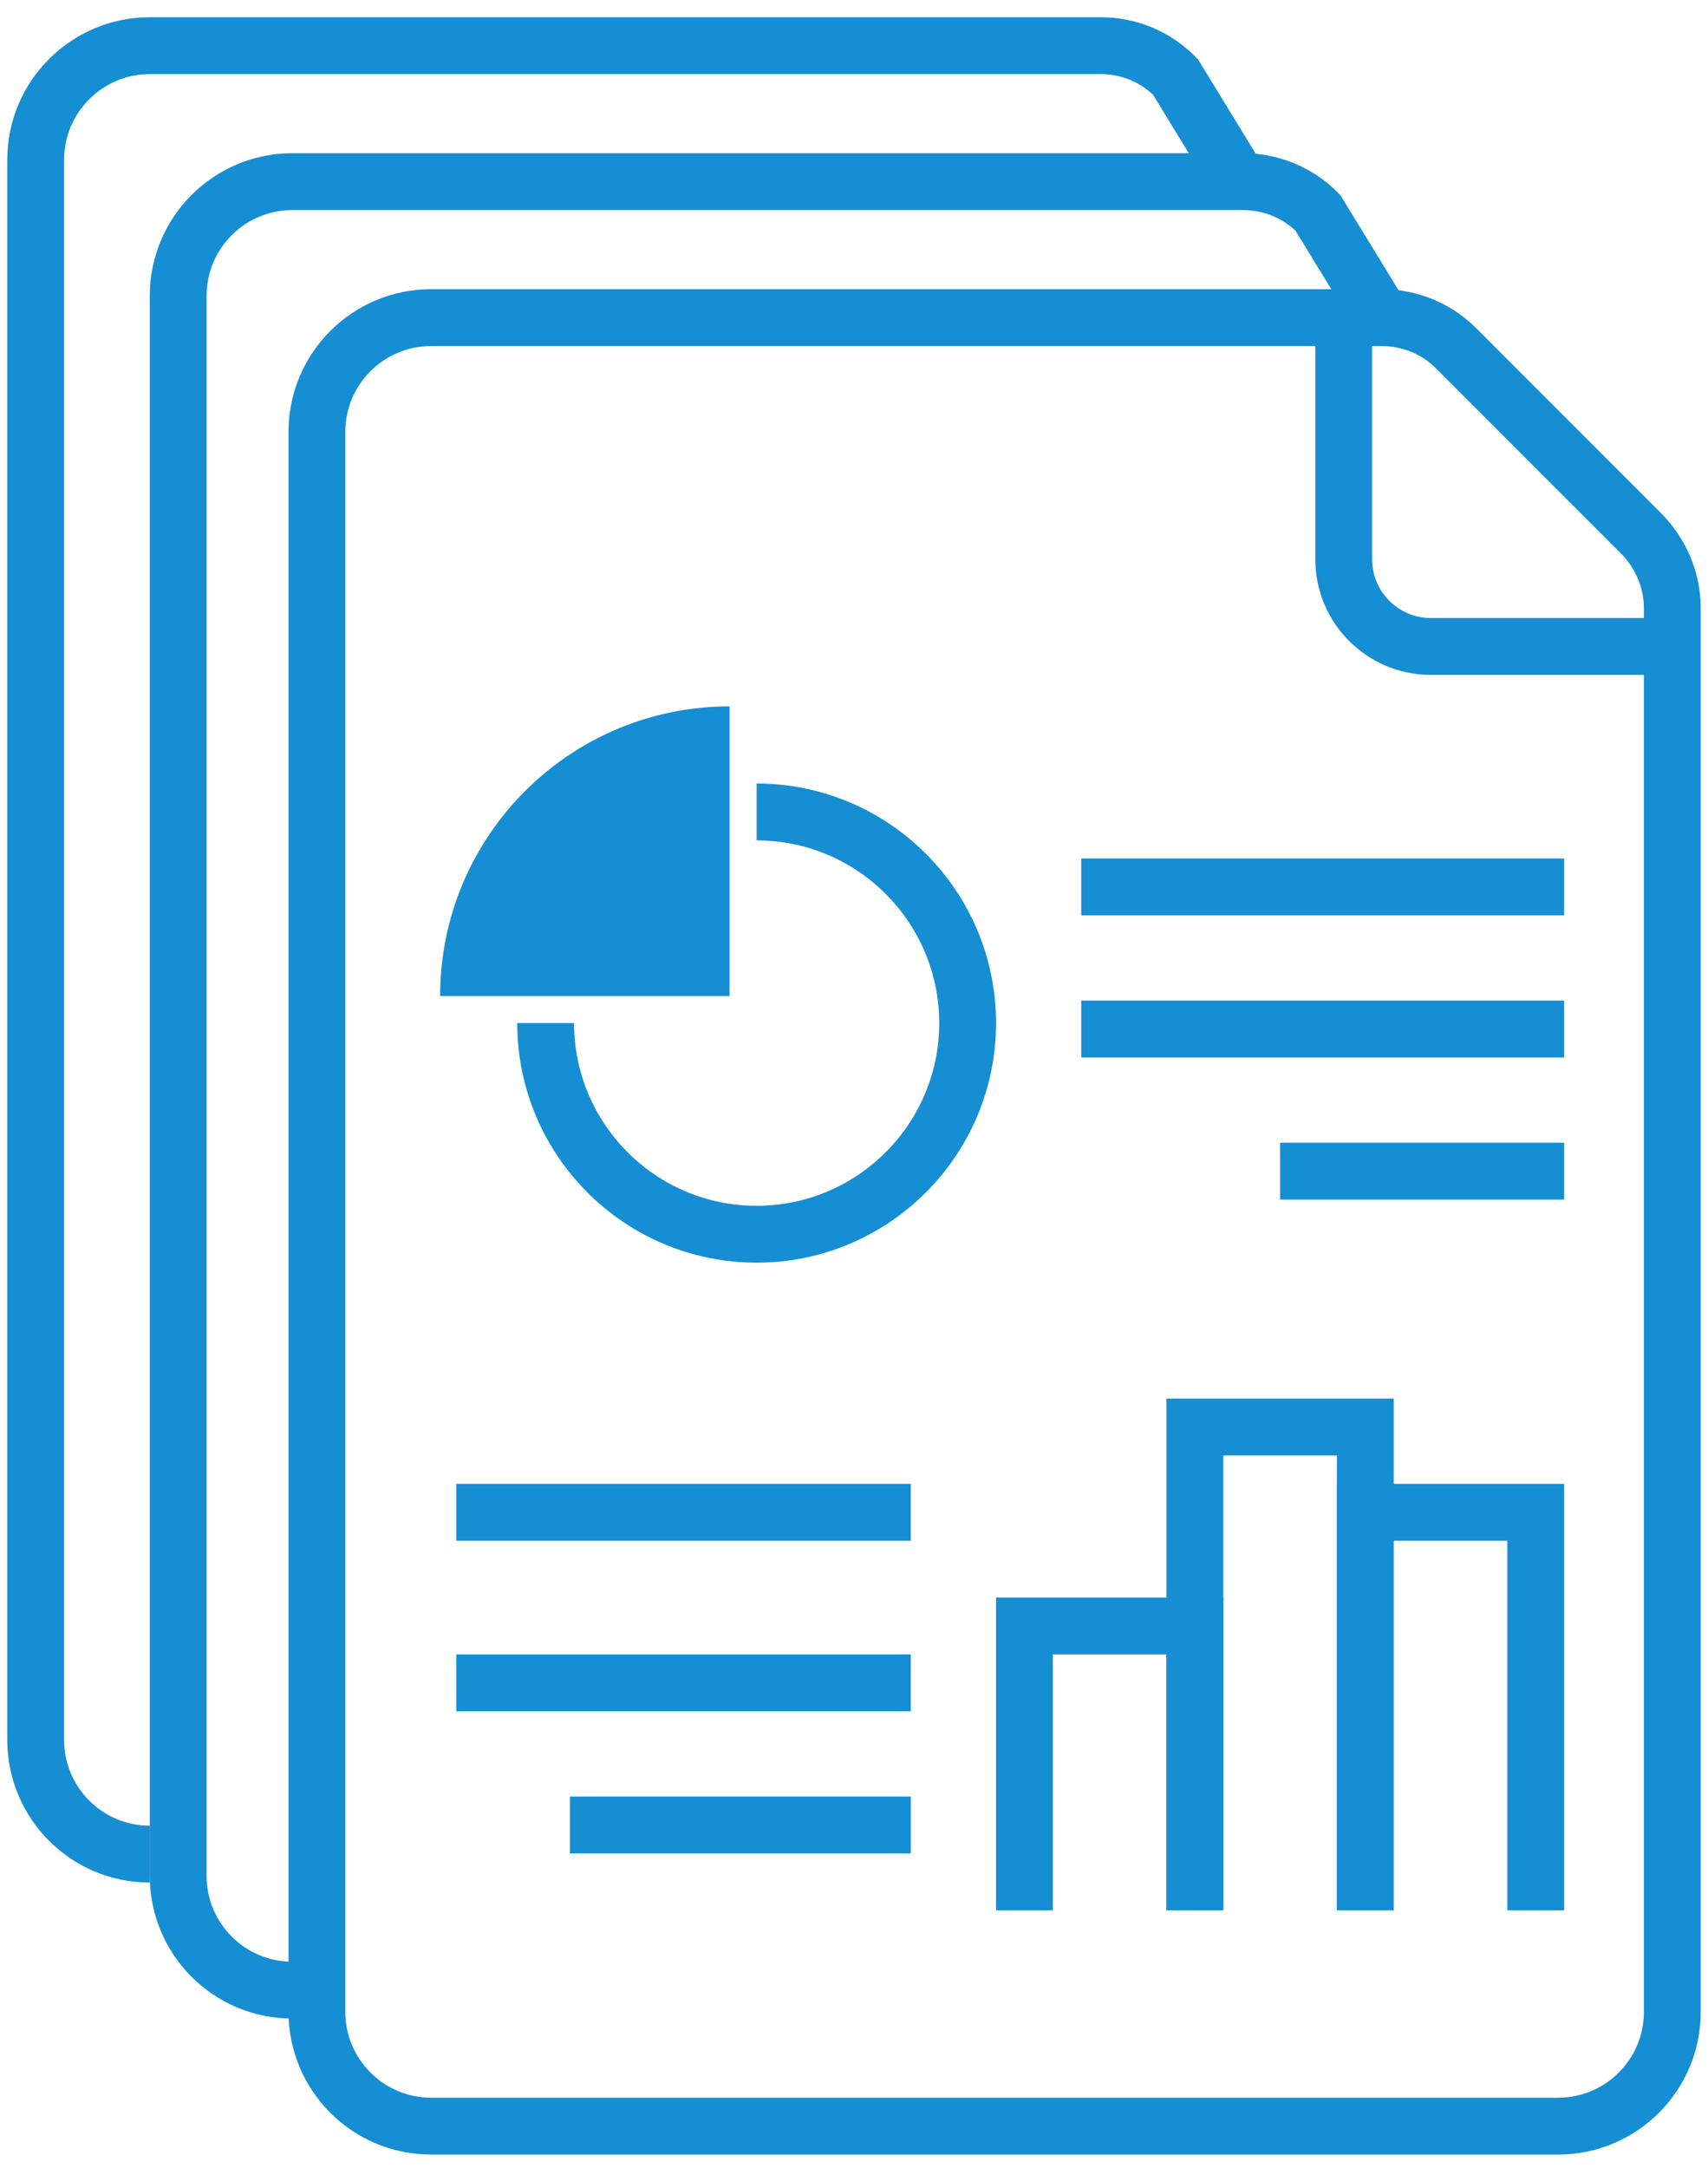
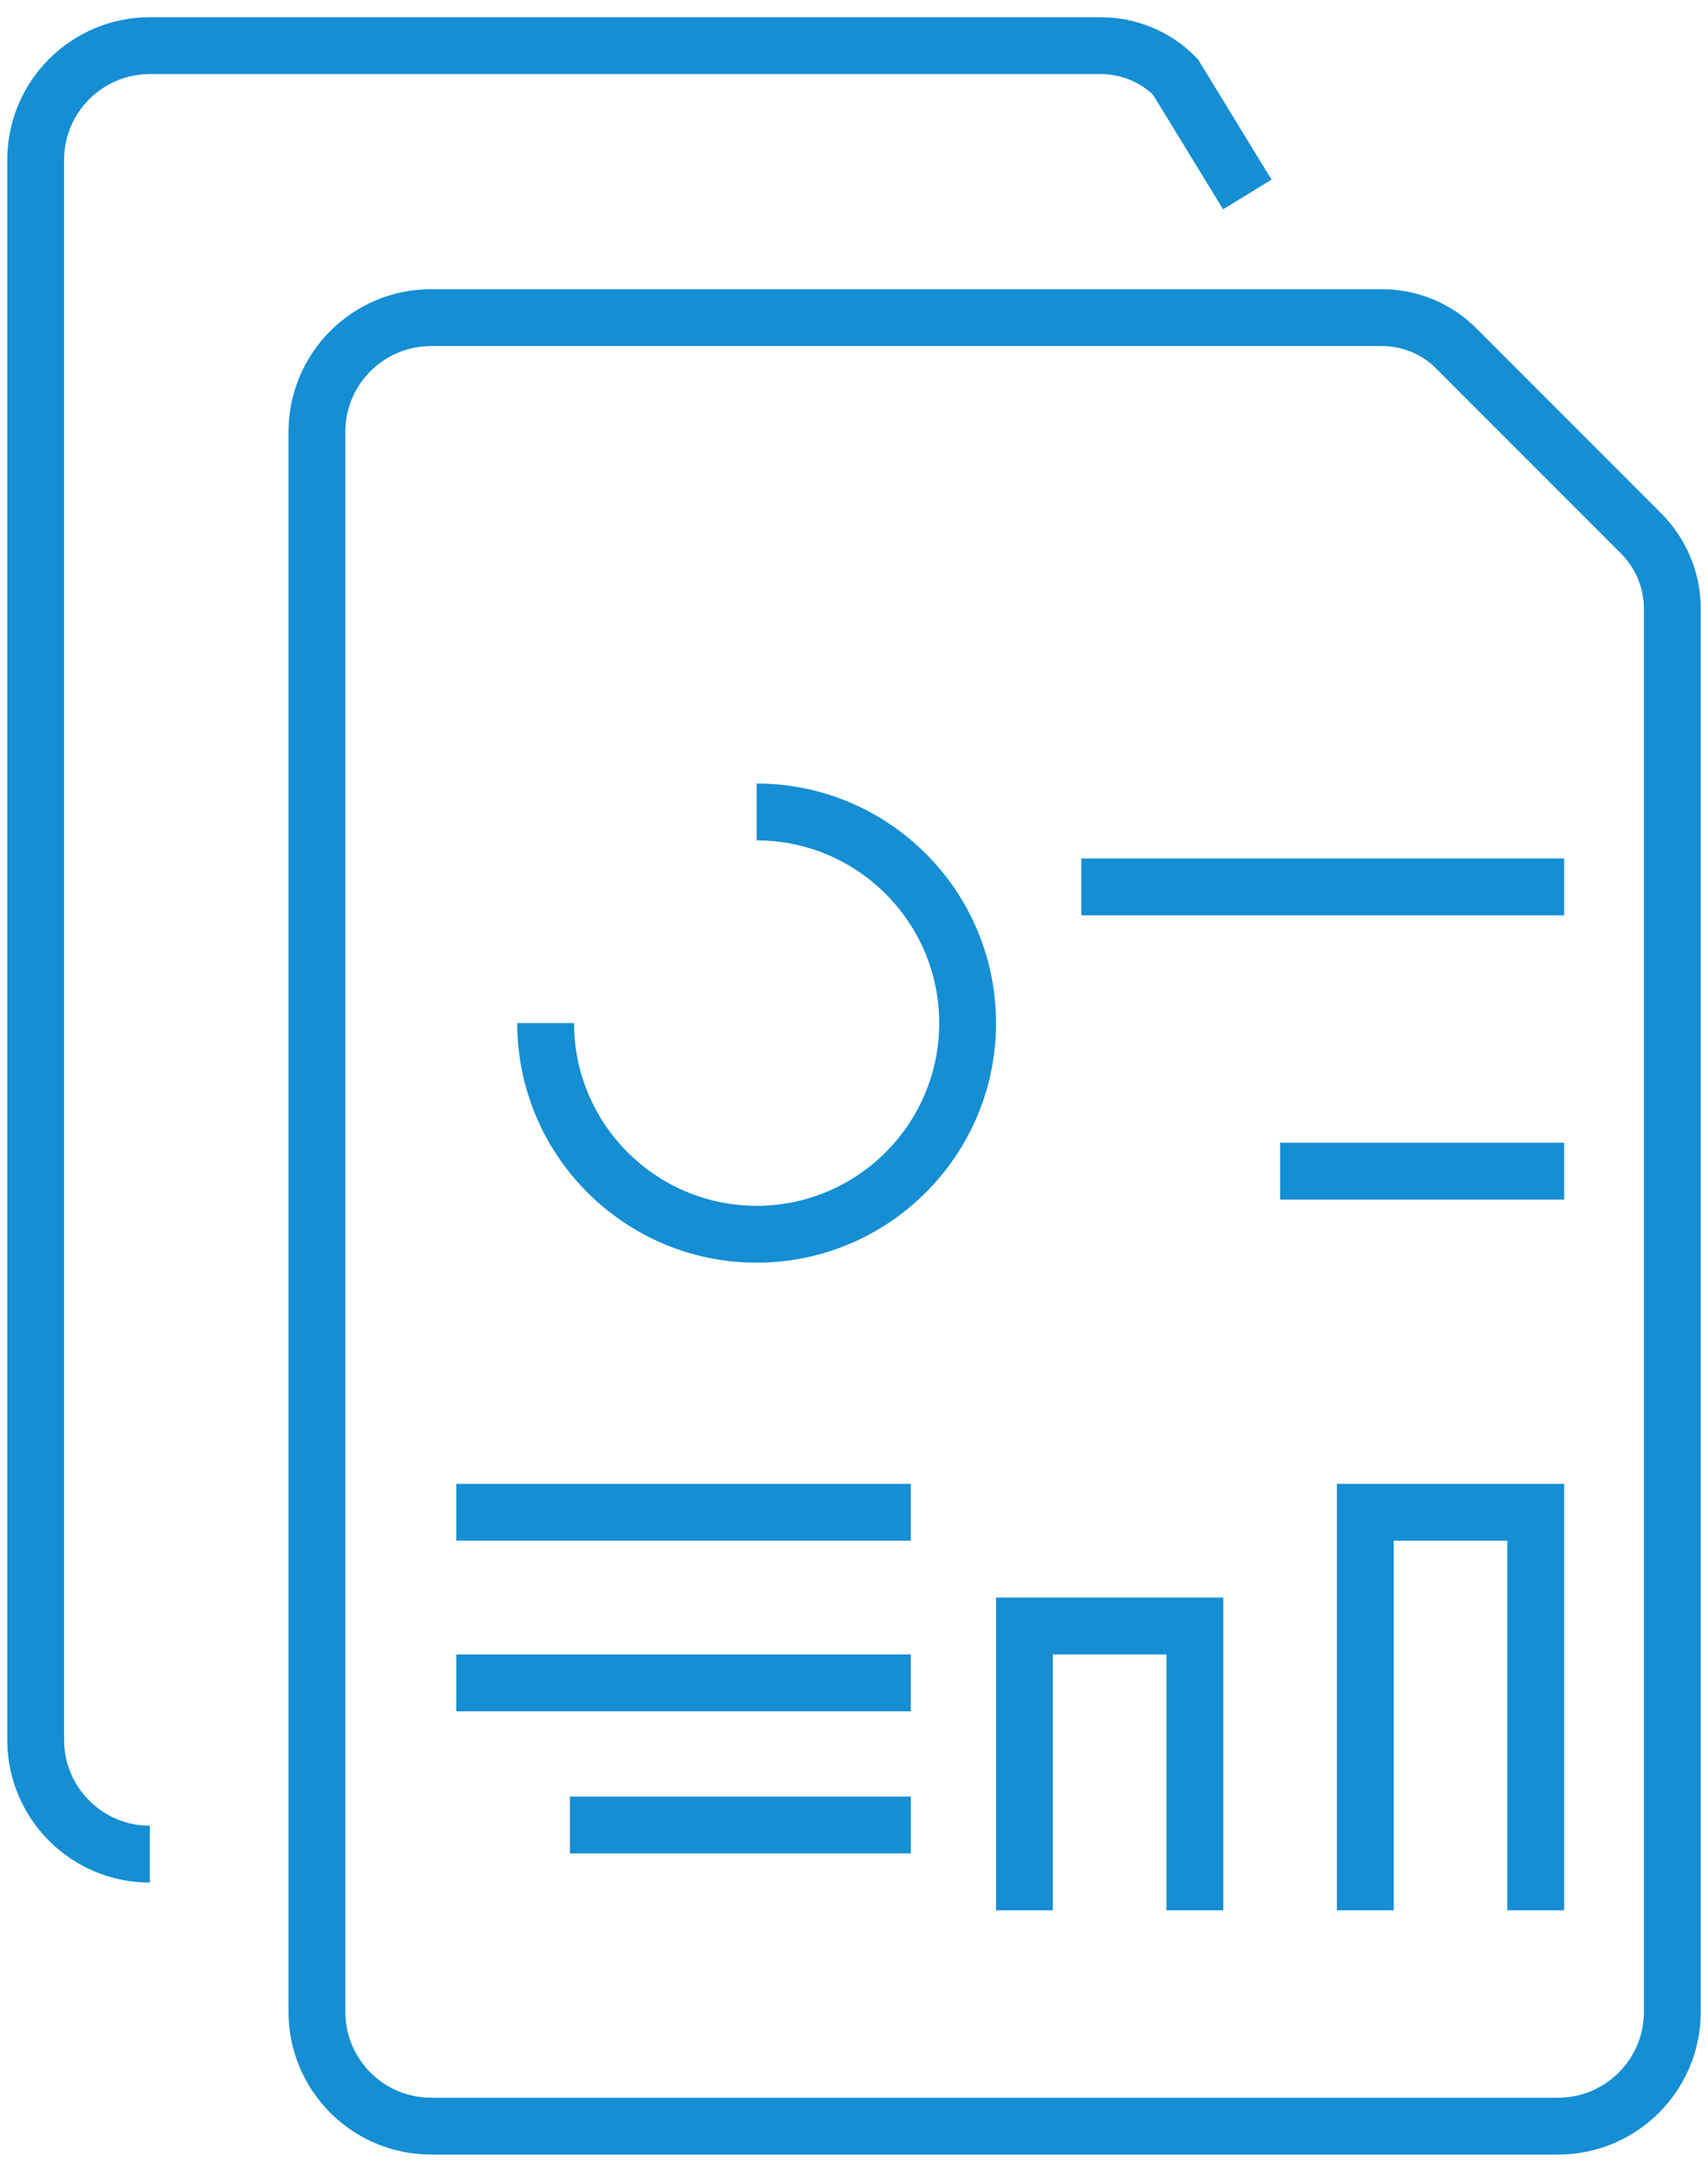
<svg xmlns="http://www.w3.org/2000/svg" width="82" height="104" viewBox="0 0 82 104" fill="none">
  <path d="M69.934 16.737L78.788 25.591C79.735 26.537 80.287 27.838 80.287 29.179V96.518C80.287 99.555 77.822 102 74.805 102H20.697C17.66 102 15.215 99.535 15.215 96.518V20.72C15.215 17.683 17.68 15.238 20.697 15.238H66.346C67.686 15.238 68.988 15.771 69.934 16.737Z" stroke="#158ED3" stroke-width="2.728" stroke-miterlimit="10" />
-   <path d="M80.286 31.013H68.692C66.385 31.013 64.511 29.14 64.511 26.833V15.238" stroke="#158ED3" stroke-width="2.728" stroke-miterlimit="10" />
-   <path d="M35.025 33.888V47.782H21.131C21.131 40.118 27.344 33.888 35.025 33.888Z" fill="#158ED3" />
  <path d="M26.196 49.082C26.196 54.67 30.737 59.212 36.325 59.212C41.913 59.212 46.455 54.67 46.455 49.082C46.455 43.494 41.913 38.953 36.325 38.953" stroke="#158ED3" stroke-width="2.728" stroke-miterlimit="10" />
  <path d="M75.094 42.548H51.91" stroke="#158ED3" stroke-width="2.728" stroke-miterlimit="10" />
-   <path d="M75.094 49.367H51.91" stroke="#158ED3" stroke-width="2.728" stroke-miterlimit="10" />
  <path d="M43.727 72.551H21.907" stroke="#158ED3" stroke-width="2.728" stroke-miterlimit="10" />
  <path d="M43.727 80.734H21.907" stroke="#158ED3" stroke-width="2.728" stroke-miterlimit="10" />
  <path d="M43.728 87.553H27.363" stroke="#158ED3" stroke-width="2.728" stroke-miterlimit="10" />
  <path d="M75.094 56.186H61.456" stroke="#158ED3" stroke-width="2.728" stroke-miterlimit="10" />
  <path d="M65.547 91.644V72.551H73.73V91.644" stroke="#158ED3" stroke-width="2.728" stroke-miterlimit="10" />
  <path d="M49.183 91.644V78.006H57.365V91.644" stroke="#158ED3" stroke-width="2.728" stroke-miterlimit="10" />
-   <path d="M57.365 91.644V68.46H65.547V91.644" stroke="#158ED3" stroke-width="2.728" stroke-miterlimit="10" />
-   <path d="M14.036 95.476C10.999 95.476 8.554 93.011 8.554 89.995V14.196C8.554 11.159 11.018 8.714 14.036 8.714H59.684C61.025 8.714 62.326 9.247 63.273 10.213L66.724 15.852" stroke="#158ED3" stroke-width="2.728" stroke-miterlimit="10" />
  <path d="M7.195 88.952C4.158 88.952 1.713 86.487 1.713 83.471V7.672C1.713 4.636 4.178 2.19 7.195 2.19H52.844C54.185 2.19 55.486 2.723 56.432 3.689L59.883 9.329" stroke="#158ED3" stroke-width="2.728" stroke-miterlimit="10" />
</svg>